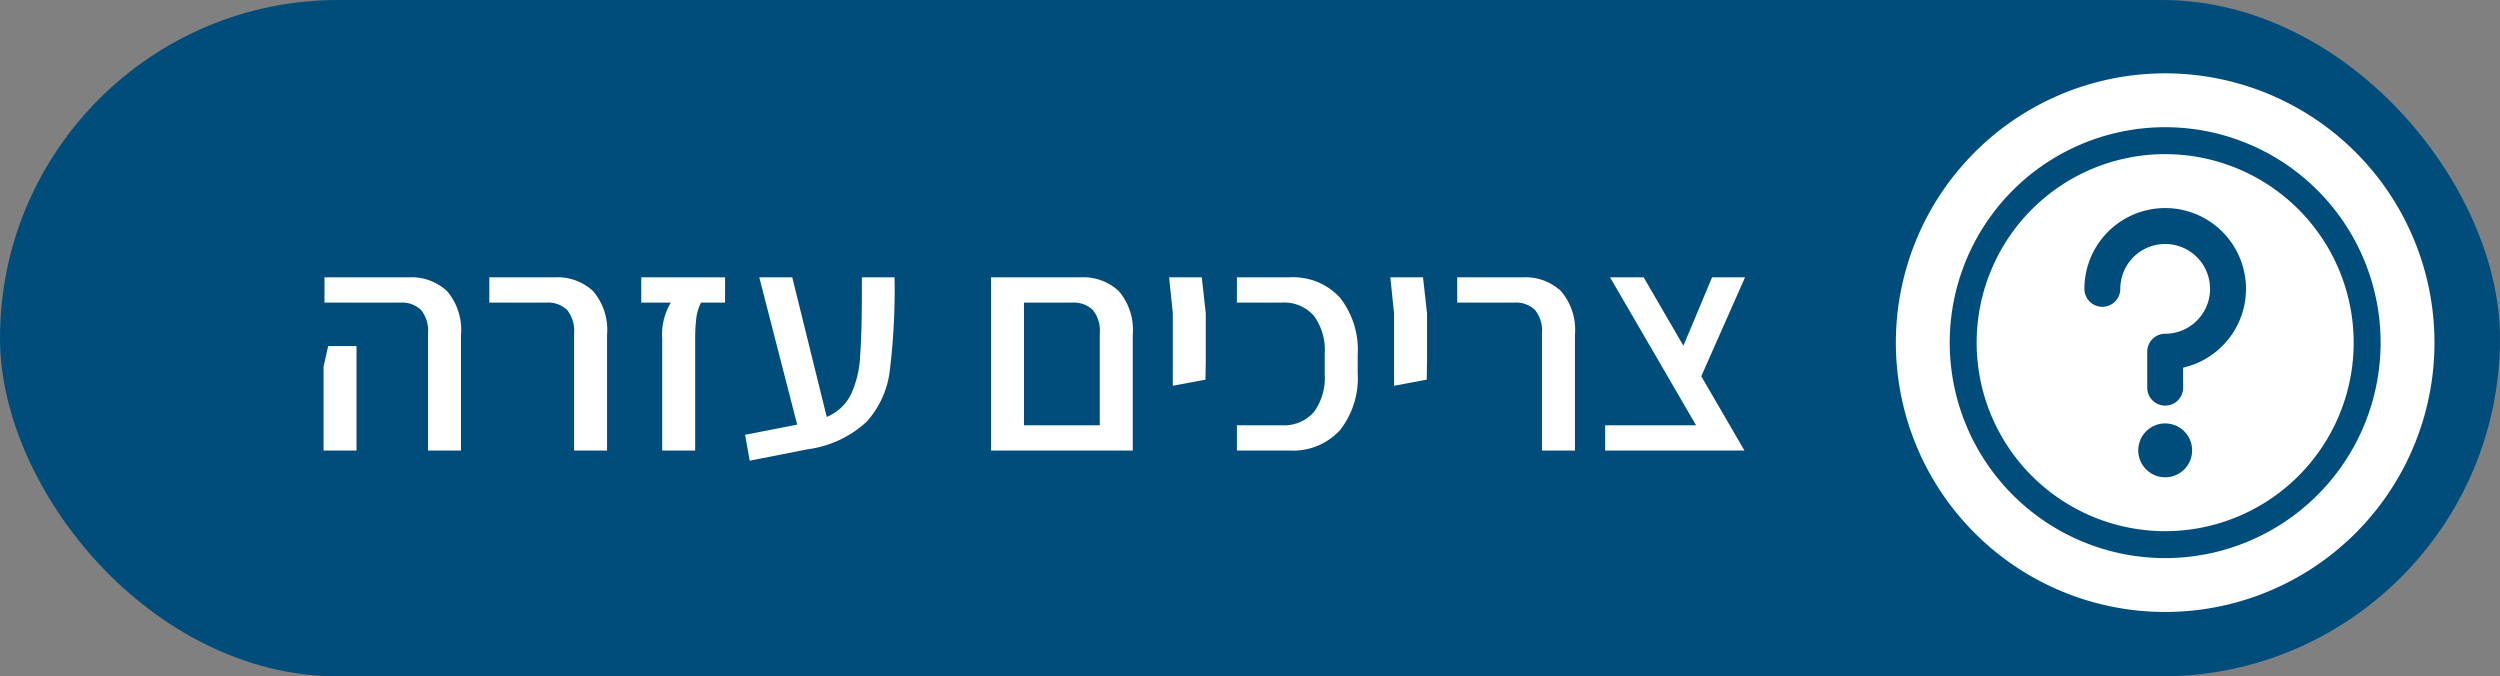
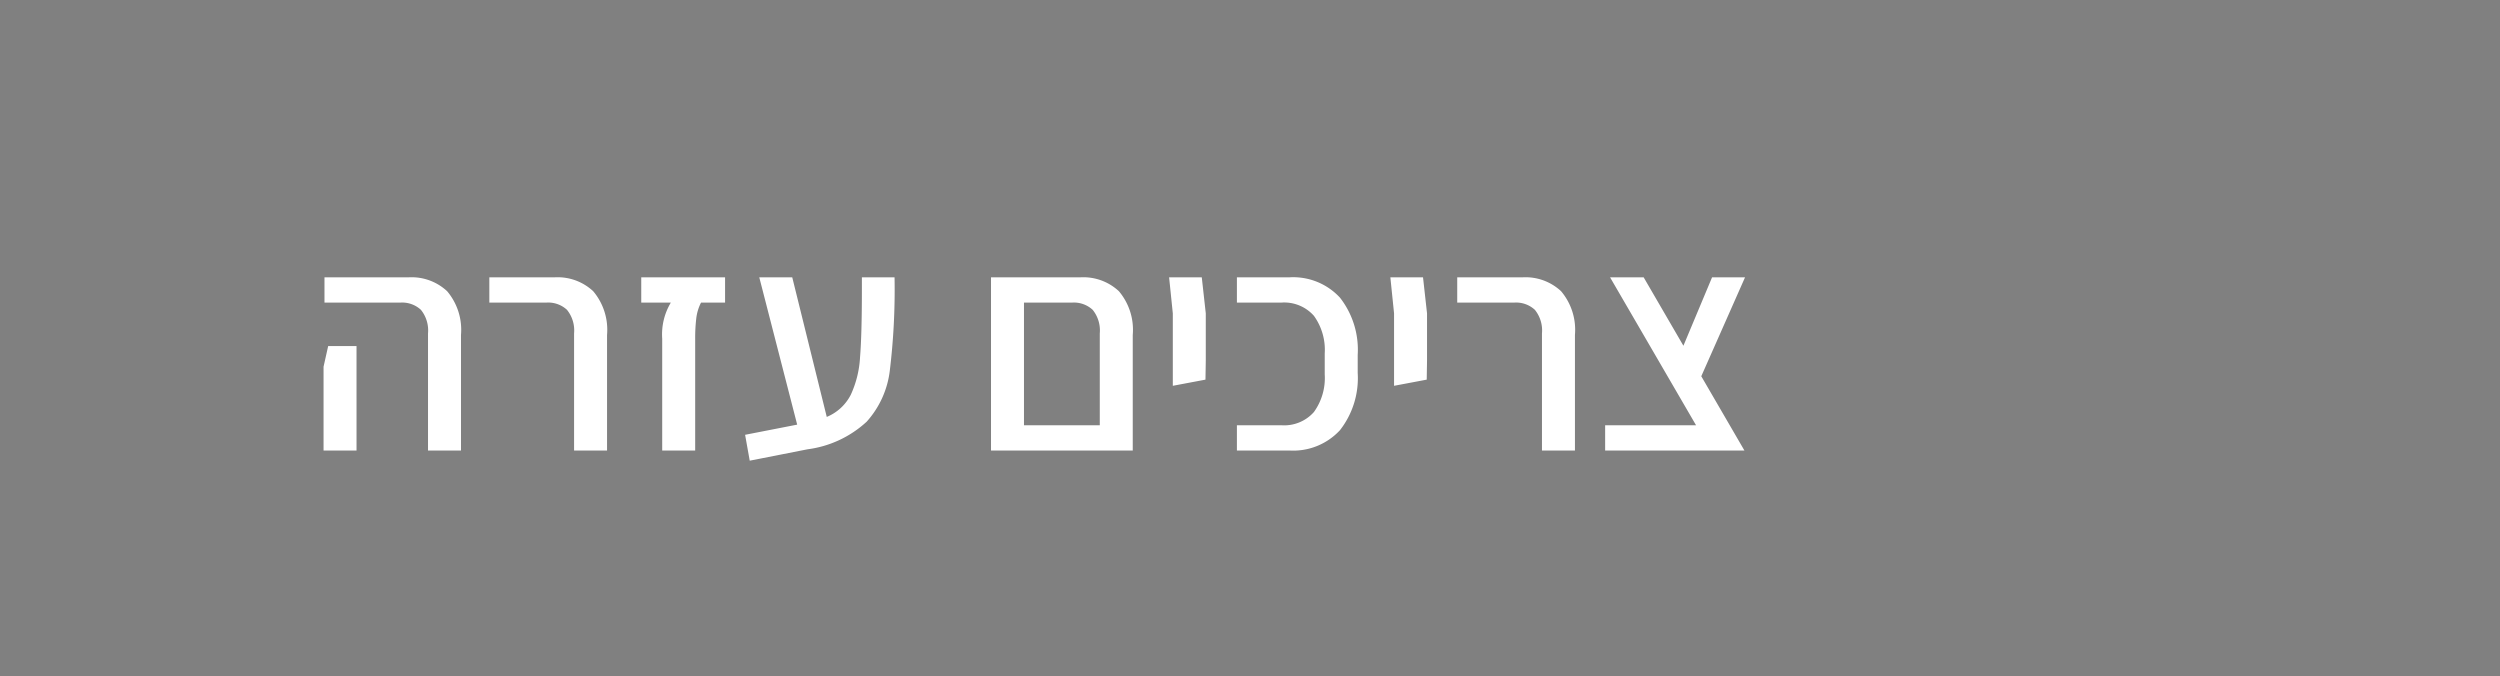
<svg xmlns="http://www.w3.org/2000/svg" id="Component_253_1" data-name="Component 253 – 1" width="162.26" height="43.9" viewBox="0 0 162.26 43.9">
  <rect x="0" y="0" width="162.26" height="43.9" fill="#808080" stroke="none" />
  <g id="Component_90_35" data-name="Component 90 – 35">
-     <rect id="Rectangle_1803" data-name="Rectangle 1803" width="162.26" height="43.9" rx="21.95" fill="#004D7B" />
    <path id="Path_91723" data-name="Path 91723" d="M-53.27-7.6a2.132,2.132,0,0,0-.46-1.53,1.792,1.792,0,0,0-1.34-.47h-4.92v-1.64h5.46a3.379,3.379,0,0,1,2.5.9,3.882,3.882,0,0,1,.9,2.84V0h-2.14Zm-6.78,2.16.3-1.34h1.84V0h-2.14ZM-43.79-7.6a2.132,2.132,0,0,0-.46-1.53,1.792,1.792,0,0,0-1.34-.47h-3.7v-1.64h4.24a3.379,3.379,0,0,1,2.5.9,3.882,3.882,0,0,1,.9,2.84V0h-2.14Zm5.72.34a4.012,4.012,0,0,1,.56-2.34h-1.92v-1.64h5.44V-9.6h-1.56a3,3,0,0,0-.31,1.03,10.863,10.863,0,0,0-.07,1.31V0h-2.14Zm15.08-3.98a43.67,43.67,0,0,1-.31,6.07,6.017,6.017,0,0,1-1.5,3.3A6.98,6.98,0,0,1-28.63-.08l-3.76.74-.3-1.68,3.38-.66-2.46-9.56h2.14l2.24,9.06a3.059,3.059,0,0,0,1.56-1.44,6.655,6.655,0,0,0,.6-2.43q.12-1.47.12-4.41v-.78Zm12.06,0a3.379,3.379,0,0,1,2.5.9,3.882,3.882,0,0,1,.9,2.84V0h-9.2V-11.24h5.8Zm1.26,9.6V-7.6a2.132,2.132,0,0,0-.46-1.53,1.792,1.792,0,0,0-1.34-.47h-3.12v7.96ZM-4.93-8.9l-.24-2.34h2.12l.26,2.34v3.04L-2.81-4.6l-2.12.4ZM-.77-1.64H2.11A2.572,2.572,0,0,0,4.23-2.5a3.773,3.773,0,0,0,.7-2.44V-6.3a3.773,3.773,0,0,0-.7-2.44A2.572,2.572,0,0,0,2.11-9.6H-.77v-1.64h3.4A4.129,4.129,0,0,1,5.92-9.92,5.485,5.485,0,0,1,7.07-6.2v1.16A5.485,5.485,0,0,1,5.92-1.32,4.129,4.129,0,0,1,2.63,0H-.77ZM9.43-8.9l-.24-2.34h2.12l.26,2.34v3.04L11.55-4.6l-2.12.4Zm9.6,1.3a2.132,2.132,0,0,0-.46-1.53,1.792,1.792,0,0,0-1.34-.47h-3.7v-1.64h4.24a3.379,3.379,0,0,1,2.5.9,3.882,3.882,0,0,1,.9,2.84V0H19.03ZM29.37-4.82,32.17,0H23.13V-1.64h5.9l-5.58-9.6h2.18L28.21-6.8l1.86-4.44h2.14Z" transform="translate(81.05 29.24)" fill="#fff" />
  </g>
  <g id="noun-help-1135552" transform="translate(103.05 -15.239)">
-     <path id="Path_89781" data-name="Path 89781" d="M37.479,20A17.479,17.479,0,1,0,54.957,37.479,17.478,17.478,0,0,0,37.479,20Zm0,31.461A13.983,13.983,0,1,1,51.461,37.479,13.983,13.983,0,0,1,37.479,51.461Zm0-26.218A12.235,12.235,0,1,0,49.713,37.479,12.235,12.235,0,0,0,37.479,25.244Zm0,20.974a1.748,1.748,0,1,1,1.748-1.748A1.748,1.748,0,0,1,37.479,46.218ZM38.644,39.1v1.3a1.165,1.165,0,0,1-2.33,0v-2.33A1.166,1.166,0,0,1,37.479,36.9a2.913,2.913,0,1,0-2.913-2.913,1.165,1.165,0,1,1-2.33,0A5.244,5.244,0,1,1,38.644,39.1Z" fill="#fff" />
-   </g>
+     </g>
</svg>